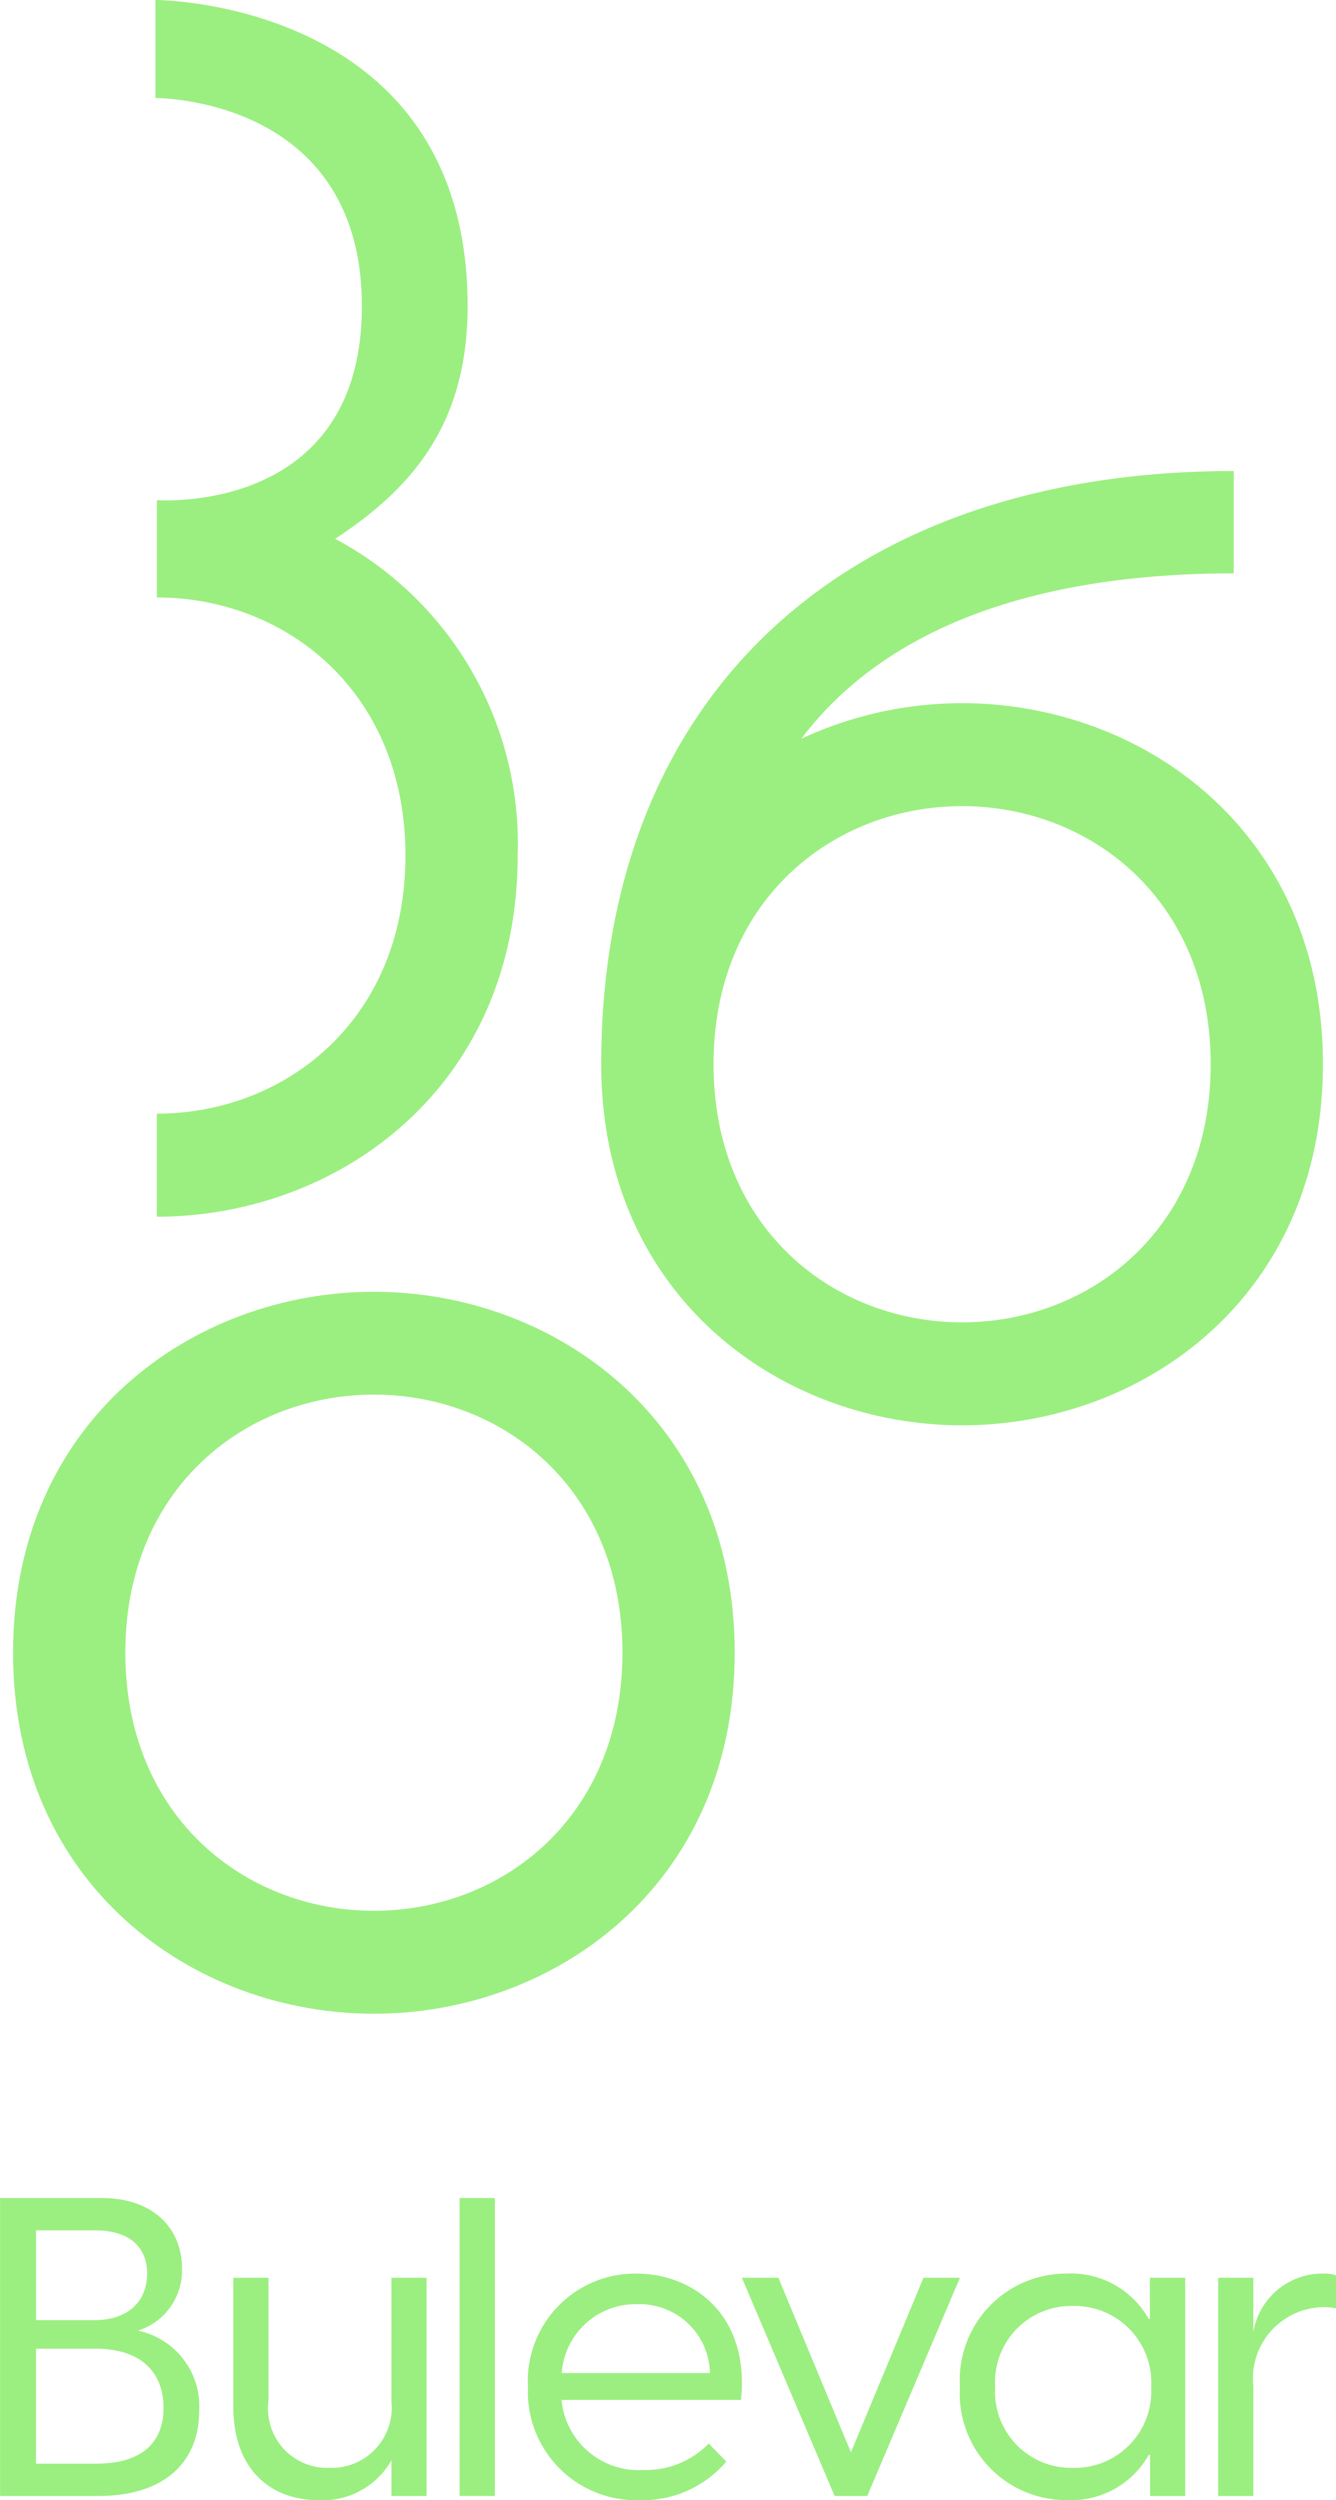
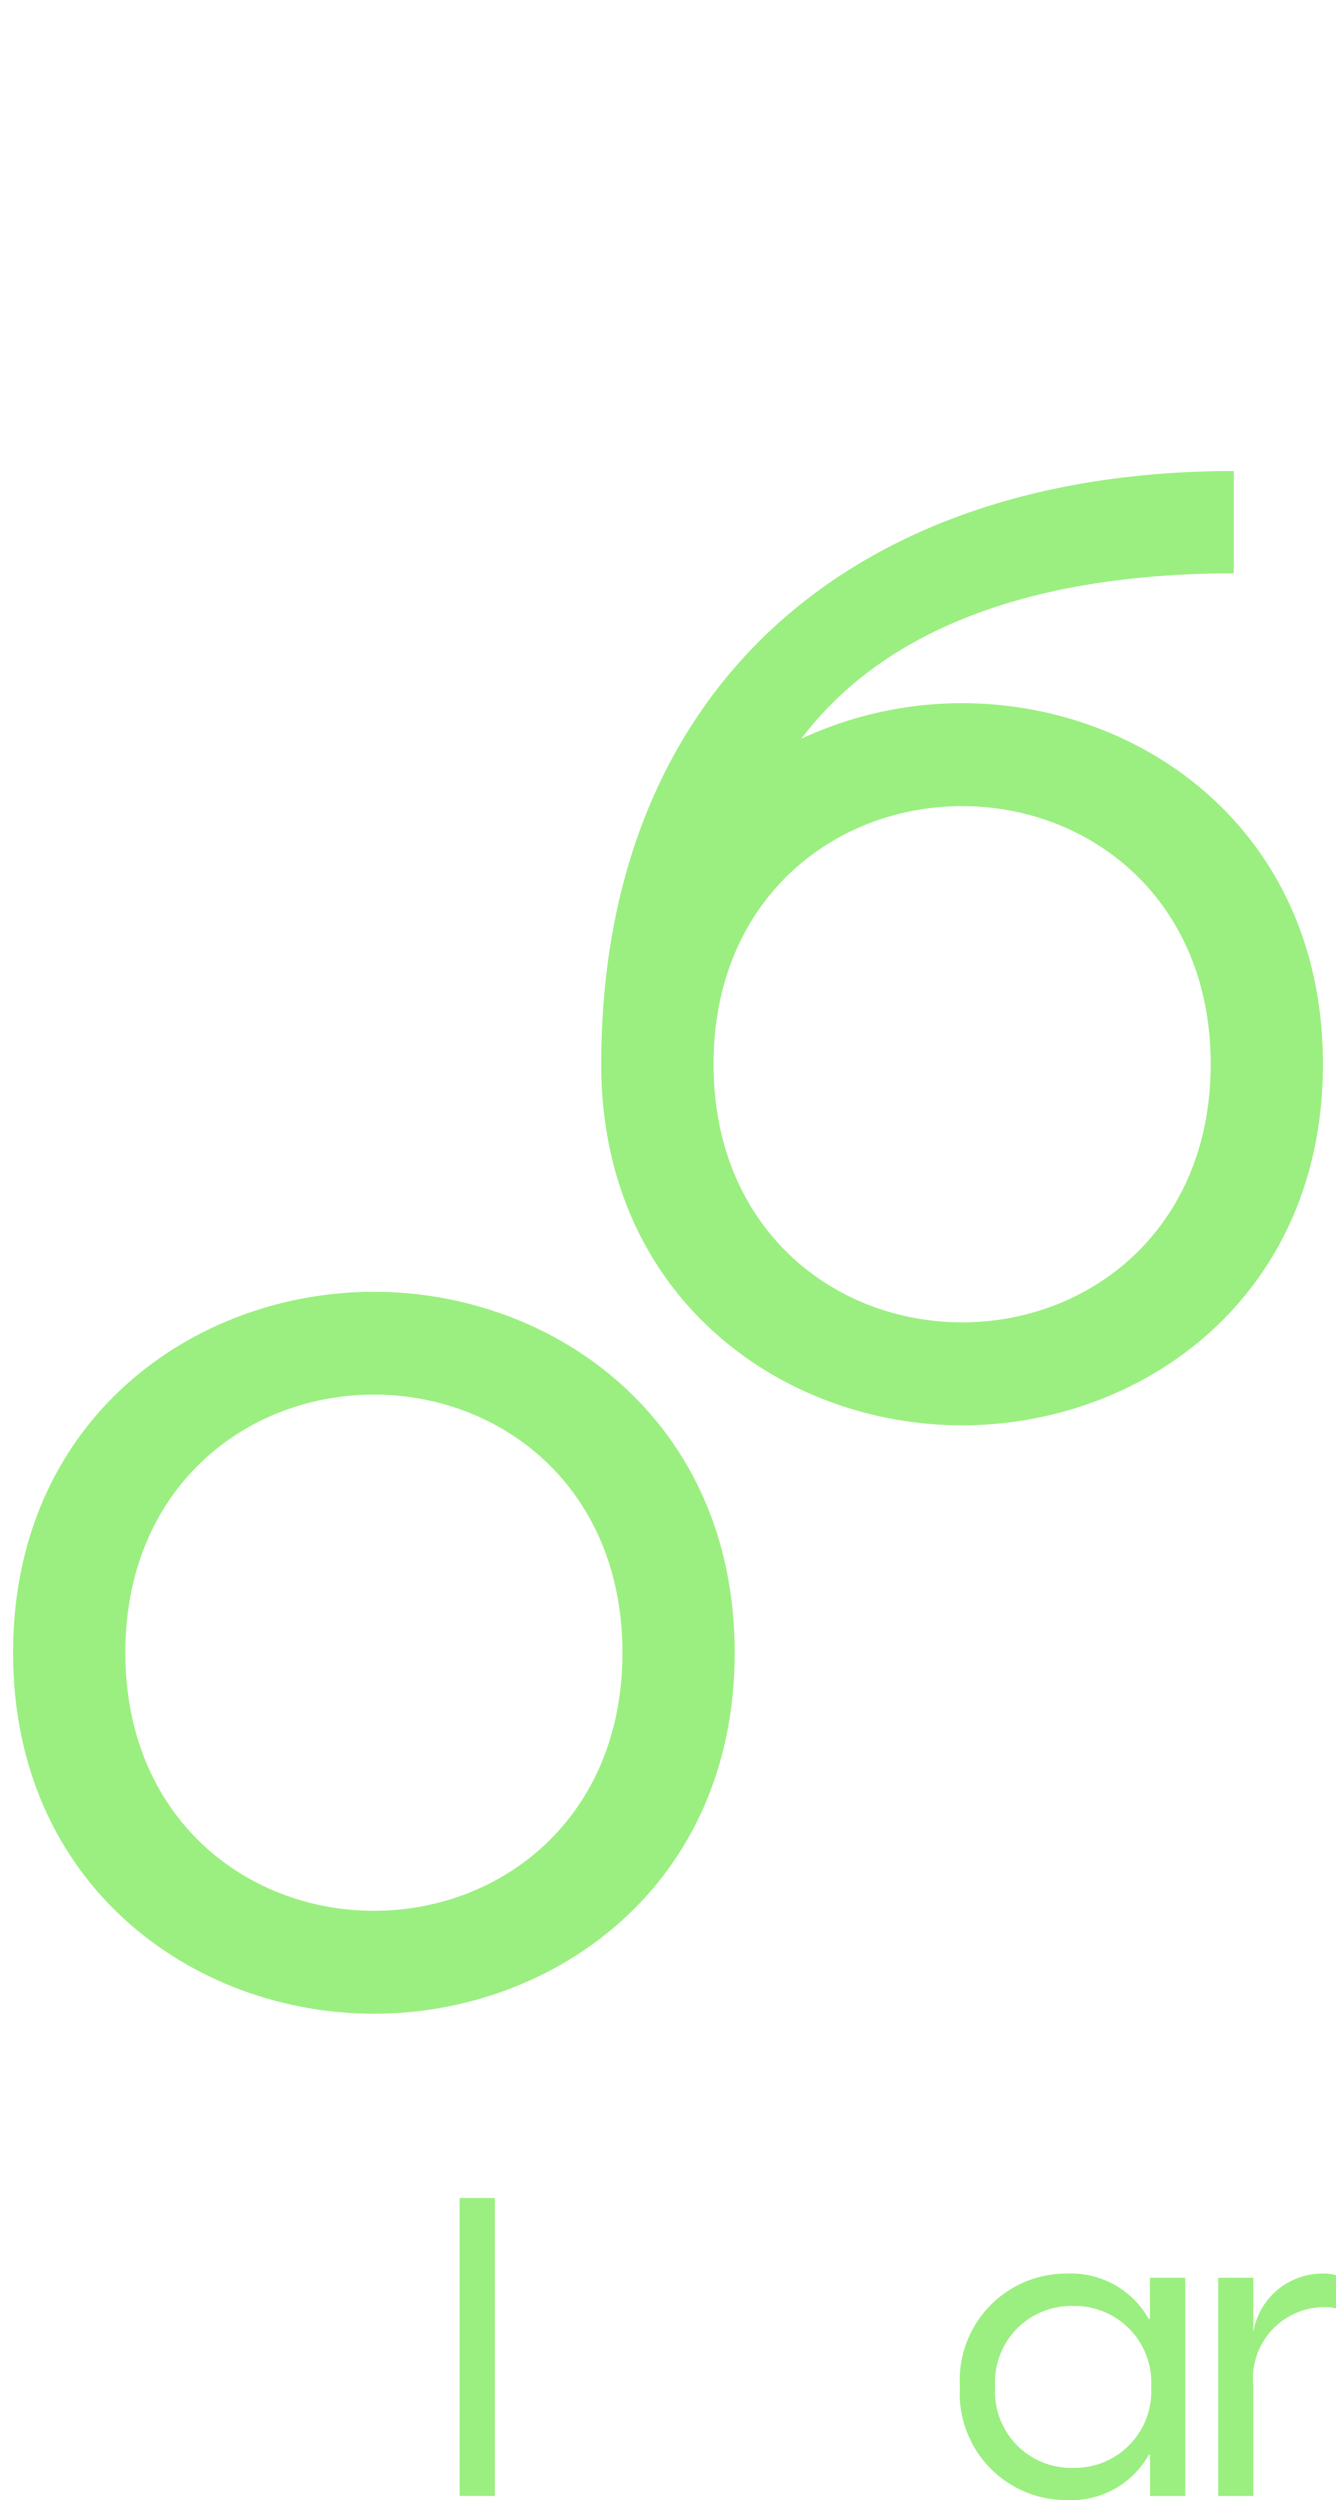
<svg xmlns="http://www.w3.org/2000/svg" width="53.178" height="99.45" viewBox="0 0 53.178 99.45">
  <g id="Grupo_638" data-name="Grupo 638" transform="translate(-3032.484 -1619.769)">
-     <path id="Trazado_781" data-name="Trazado 781" d="M.036.107C3.083-1.888,5.309-4.44,5.309-9.149c0-12.176-12.425-12.176-12.426-12.176v3.9S1.1-17.487,1.1-9.149c0,8.32-8.091,7.718-8.16,7.718V2.44c5.107,0,9.894,3.725,9.894,10.267S-1.954,22.973-7.062,22.973v4.1C.12,27.068,7.3,21.962,7.3,12.707A13.734,13.734,0,0,0,.036.107" transform="translate(3045.788 1641.094)" fill="#9bef80" />
    <path id="Trazado_782" data-name="Trazado 782" d="M.072.123C5.178.123,9.966-3.6,9.966-10.143S5.178-20.41.072-20.41s-9.893,3.724-9.893,10.266S-5.035.123.072.123M-14.29-10.143C-14.29-19.4-7.109-24.5.072-24.5S14.434-19.4,14.434-10.143,7.253,4.218.072,4.218-14.29-.887-14.29-10.143" transform="translate(3047.294 1695.652)" fill="#9bef80" />
    <path id="Trazado_783" data-name="Trazado 783" d="M.072.169C-5.035.169-9.822-3.555-9.822-10.1S-5.035-20.364.072-20.364,9.966-16.64,9.966-10.1,5.178.169.072.169m0-24.628a15.17,15.17,0,0,0-6.4,1.414c3.464-4.584,9.615-6.578,17.212-6.578v-4.071c-15.353,0-25.177,8.8-25.177,23.6C-14.29-.841-7.109,4.265.072,4.265S14.434-.841,14.434-10.1,7.253-24.459.072-24.459" transform="translate(3070.708 1672.199)" fill="#9bef80" />
    <path id="Trazado_787" data-name="Trazado 787" d="M65.821-37.6h1.4v11.851h-1.4Z" transform="translate(2984.959 1744.8)" fill="#9bef80" />
-     <path id="Trazado_794" data-name="Trazado 794" d="M.019.053c1.8,0,2.687-.818,2.687-2.22S1.822-4.521,0-4.521h-2.37V.053ZM-.047-5.656c1.368,0,2.1-.768,2.1-1.853,0-1.034-.684-1.719-2.069-1.719H-2.368v3.572ZM-3.8-10.513H.252c2.121,0,3.189,1.285,3.189,2.787A2.51,2.51,0,0,1,1.688-5.239,3.071,3.071,0,0,1,4.126-2.051c0,1.97-1.3,3.389-4.023,3.389H-3.8Z" transform="translate(3036.287 1717.714)" fill="#9bef80" />
-     <path id="Trazado_795" data-name="Trazado 795" d="M.038.043h-1.4V-1.376A3.148,3.148,0,0,1-4.268.21C-6.087.21-7.657-.925-7.657-3.529V-8.636h1.4V-3.73a2.357,2.357,0,0,0,2.42,2.654A2.392,2.392,0,0,0-1.364-3.73V-8.636h1.4Z" transform="translate(3049.427 1719.009)" fill="#9bef80" />
-     <path id="Trazado_796" data-name="Trazado 796" d="M.036.02a2.8,2.8,0,0,0-2.9-2.738,2.942,2.942,0,0,0-3,2.738ZM-7.208.57A4.273,4.273,0,0,1-2.885-3.936c2.2,0,4.507,1.586,4.157,5.024H-5.872A3.082,3.082,0,0,0-2.6,3.876,3.483,3.483,0,0,0-.014,2.824l.7.718A4.37,4.37,0,0,1-2.752,5.077,4.313,4.313,0,0,1-7.208.57" transform="translate(3060.707 1714.142)" fill="#9bef80" />
-     <path id="Trazado_797" data-name="Trazado 797" d="M0,0H1.452L4.34,6.944,7.228,0H8.679L4.991,8.679h-1.3Z" transform="translate(3062.014 1710.372)" fill="#9bef80" />
    <path id="Trazado_798" data-name="Trazado 798" d="M.022.039A3.047,3.047,0,0,0,3.144-3.183,3.047,3.047,0,0,0,.022-6.4,3.03,3.03,0,0,0-3.066-3.183,3.03,3.03,0,0,0,.022.039m-4.49-3.221A4.24,4.24,0,0,1-.212-7.69a3.547,3.547,0,0,1,3.255,1.8h.05V-7.523H4.5v8.68h-1.4V-.479h-.05a3.547,3.547,0,0,1-3.255,1.8A4.24,4.24,0,0,1-4.468-3.183" transform="translate(3075.161 1717.895)" fill="#9bef80" />
    <path id="Trazado_799" data-name="Trazado 799" d="M0,0H1.4V2.155A2.789,2.789,0,0,1,4.19-.166a1.476,1.476,0,0,1,.5.066V1.219a2.066,2.066,0,0,0-.484-.049A2.84,2.84,0,0,0,1.4,4.324V8.68H0Z" transform="translate(3080.972 1710.371)" fill="#9bef80" />
  </g>
</svg>